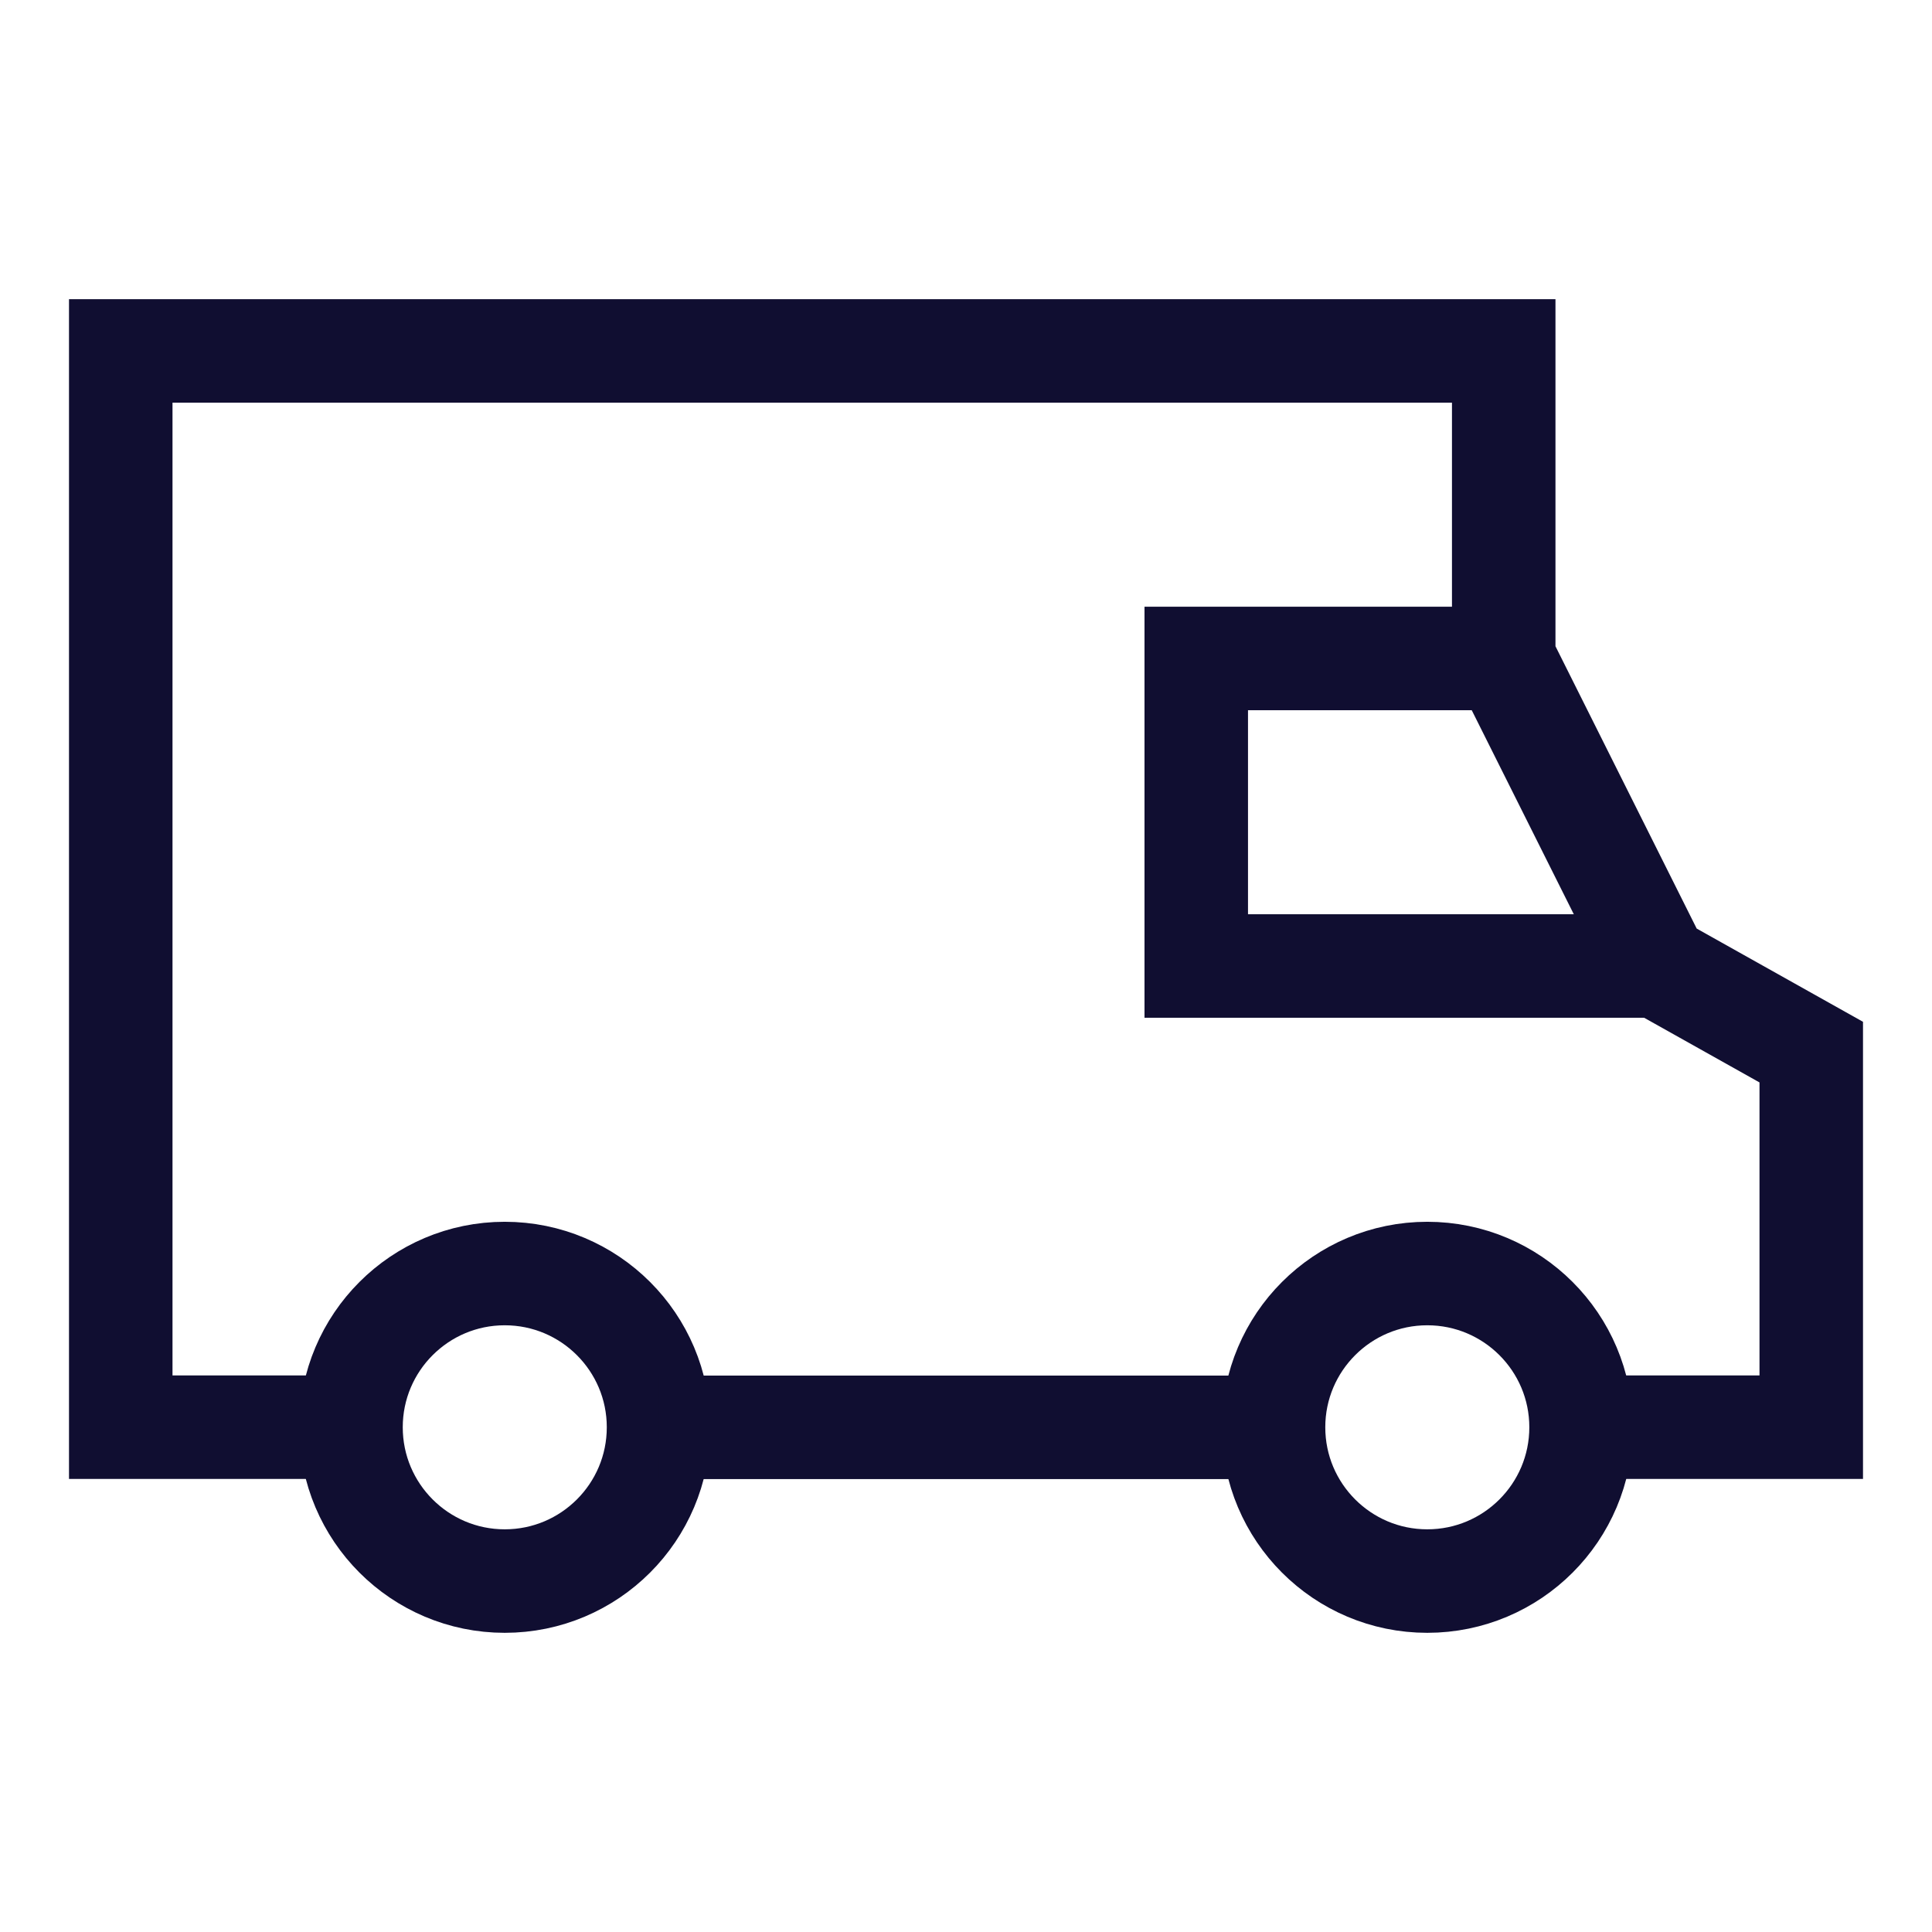
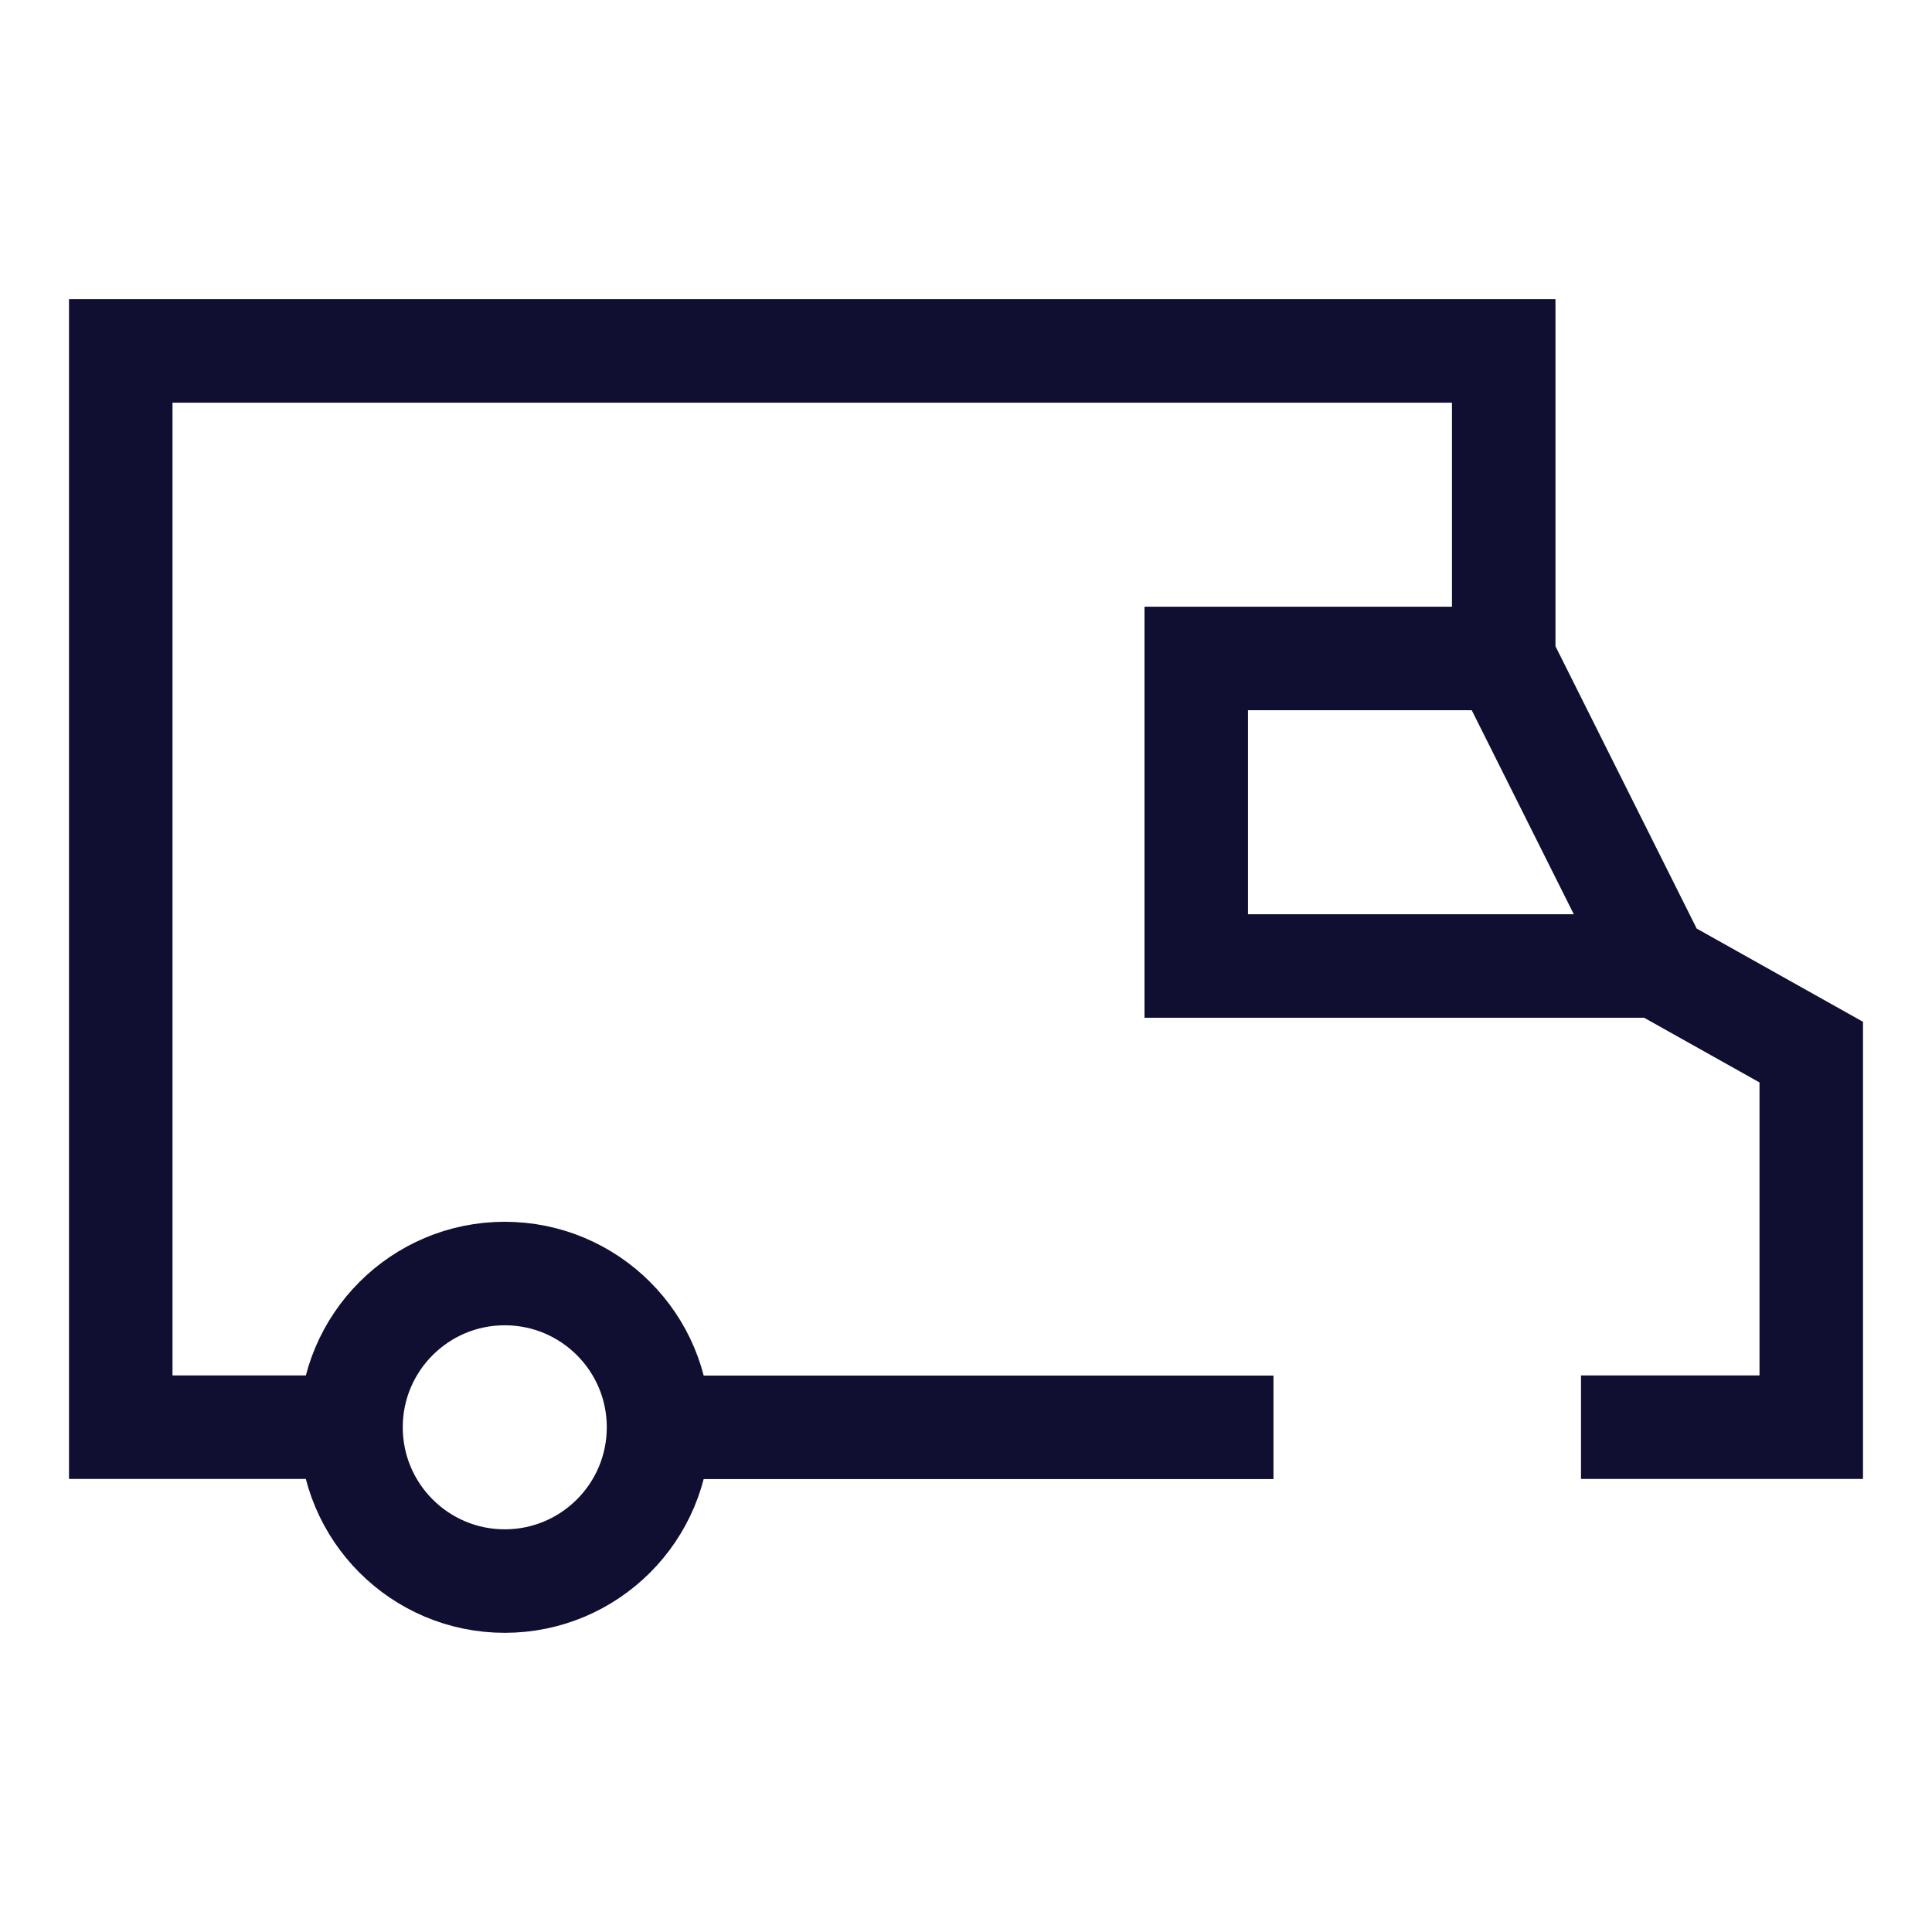
<svg xmlns="http://www.w3.org/2000/svg" width="28" height="28" viewBox="0 0 28 28" fill="none">
  <path d="M7.315 22.914C8.546 22.914 9.544 21.916 9.544 20.685C9.544 19.455 8.546 18.457 7.315 18.457C6.085 18.457 5.087 19.455 5.087 20.685C5.087 21.916 6.085 22.914 7.315 22.914Z" stroke="#100E31" stroke-width="1.5" stroke-miterlimit="10" />
-   <path d="M20.685 22.914C21.916 22.914 22.914 21.916 22.914 20.685C22.914 19.455 21.916 18.457 20.685 18.457C19.455 18.457 18.457 19.455 18.457 20.685C18.457 21.916 19.455 22.914 20.685 22.914Z" stroke="#100E31" stroke-width="1.5" stroke-miterlimit="10" />
  <path d="M5.087 20.684H1.75V5.086H21.793V9.543L24.022 13.999L26.25 15.248V20.684H22.913" stroke="#100E31" stroke-width="1.5" stroke-miterlimit="10" />
  <path d="M18.456 20.686H9.543" stroke="#100E31" stroke-width="1.5" stroke-miterlimit="10" />
  <path d="M24.022 14H17.337V9.543H21.794" stroke="#100E31" stroke-width="1.5" stroke-miterlimit="10" />
</svg>